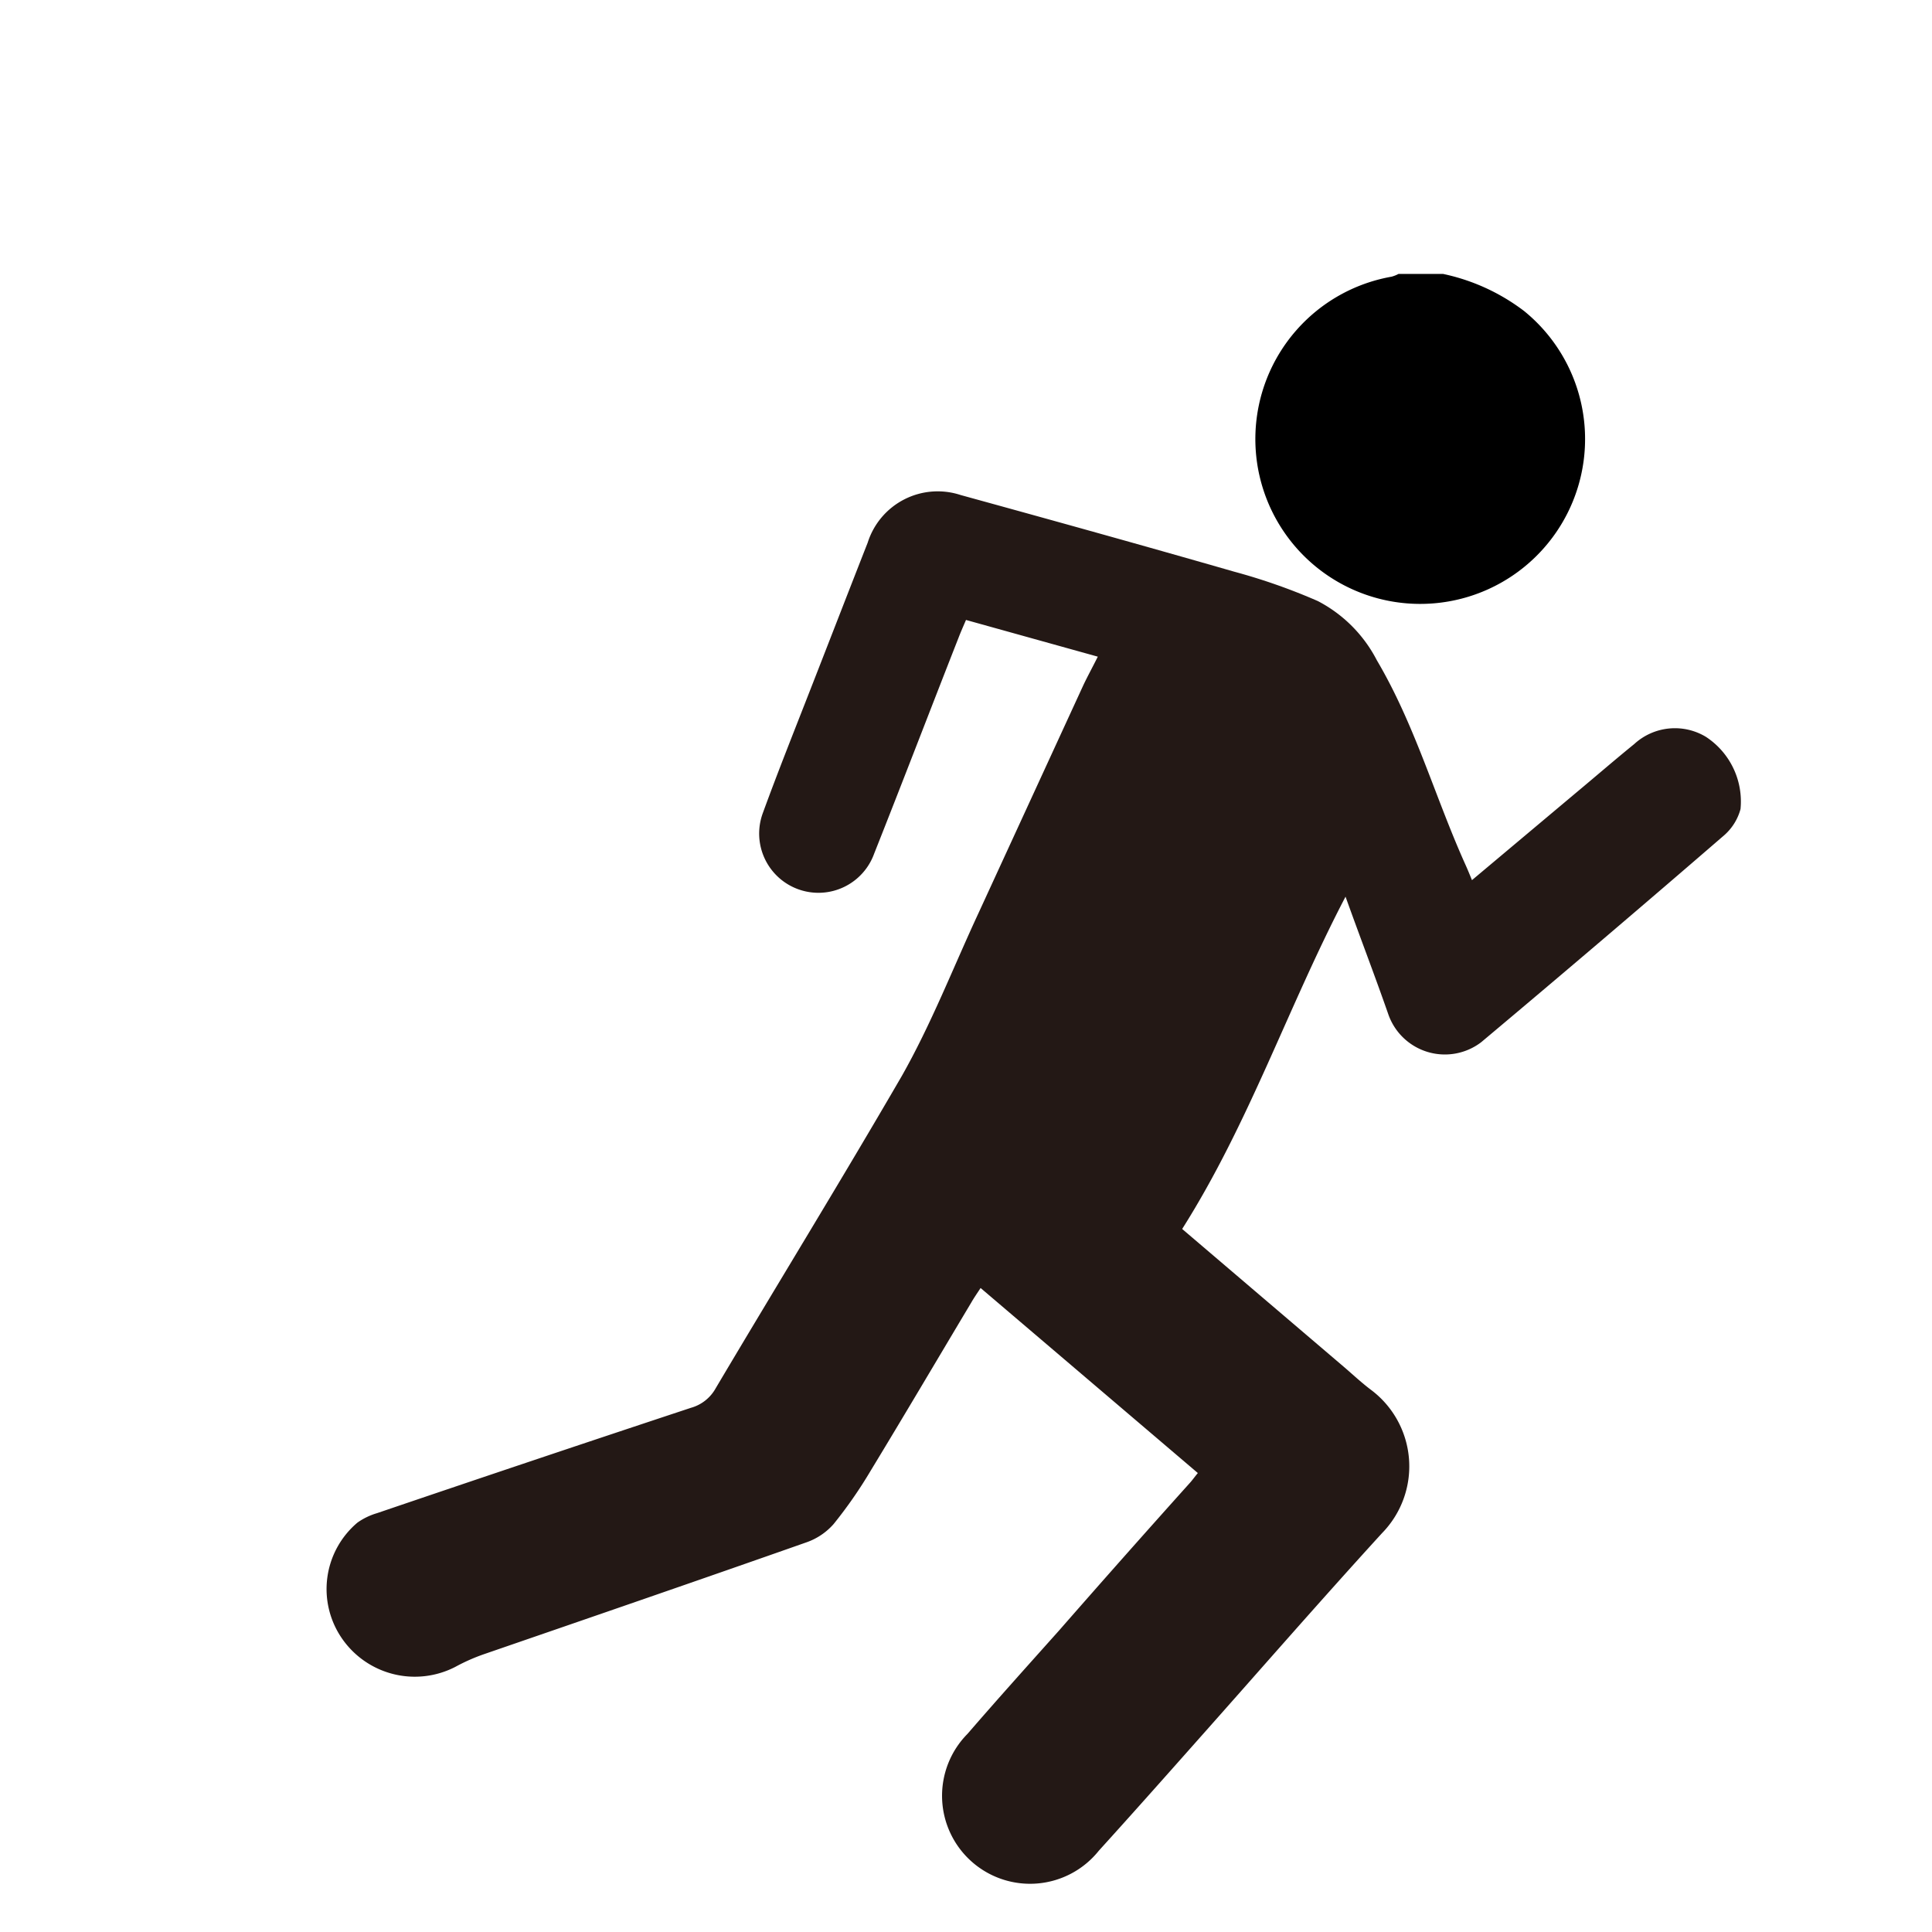
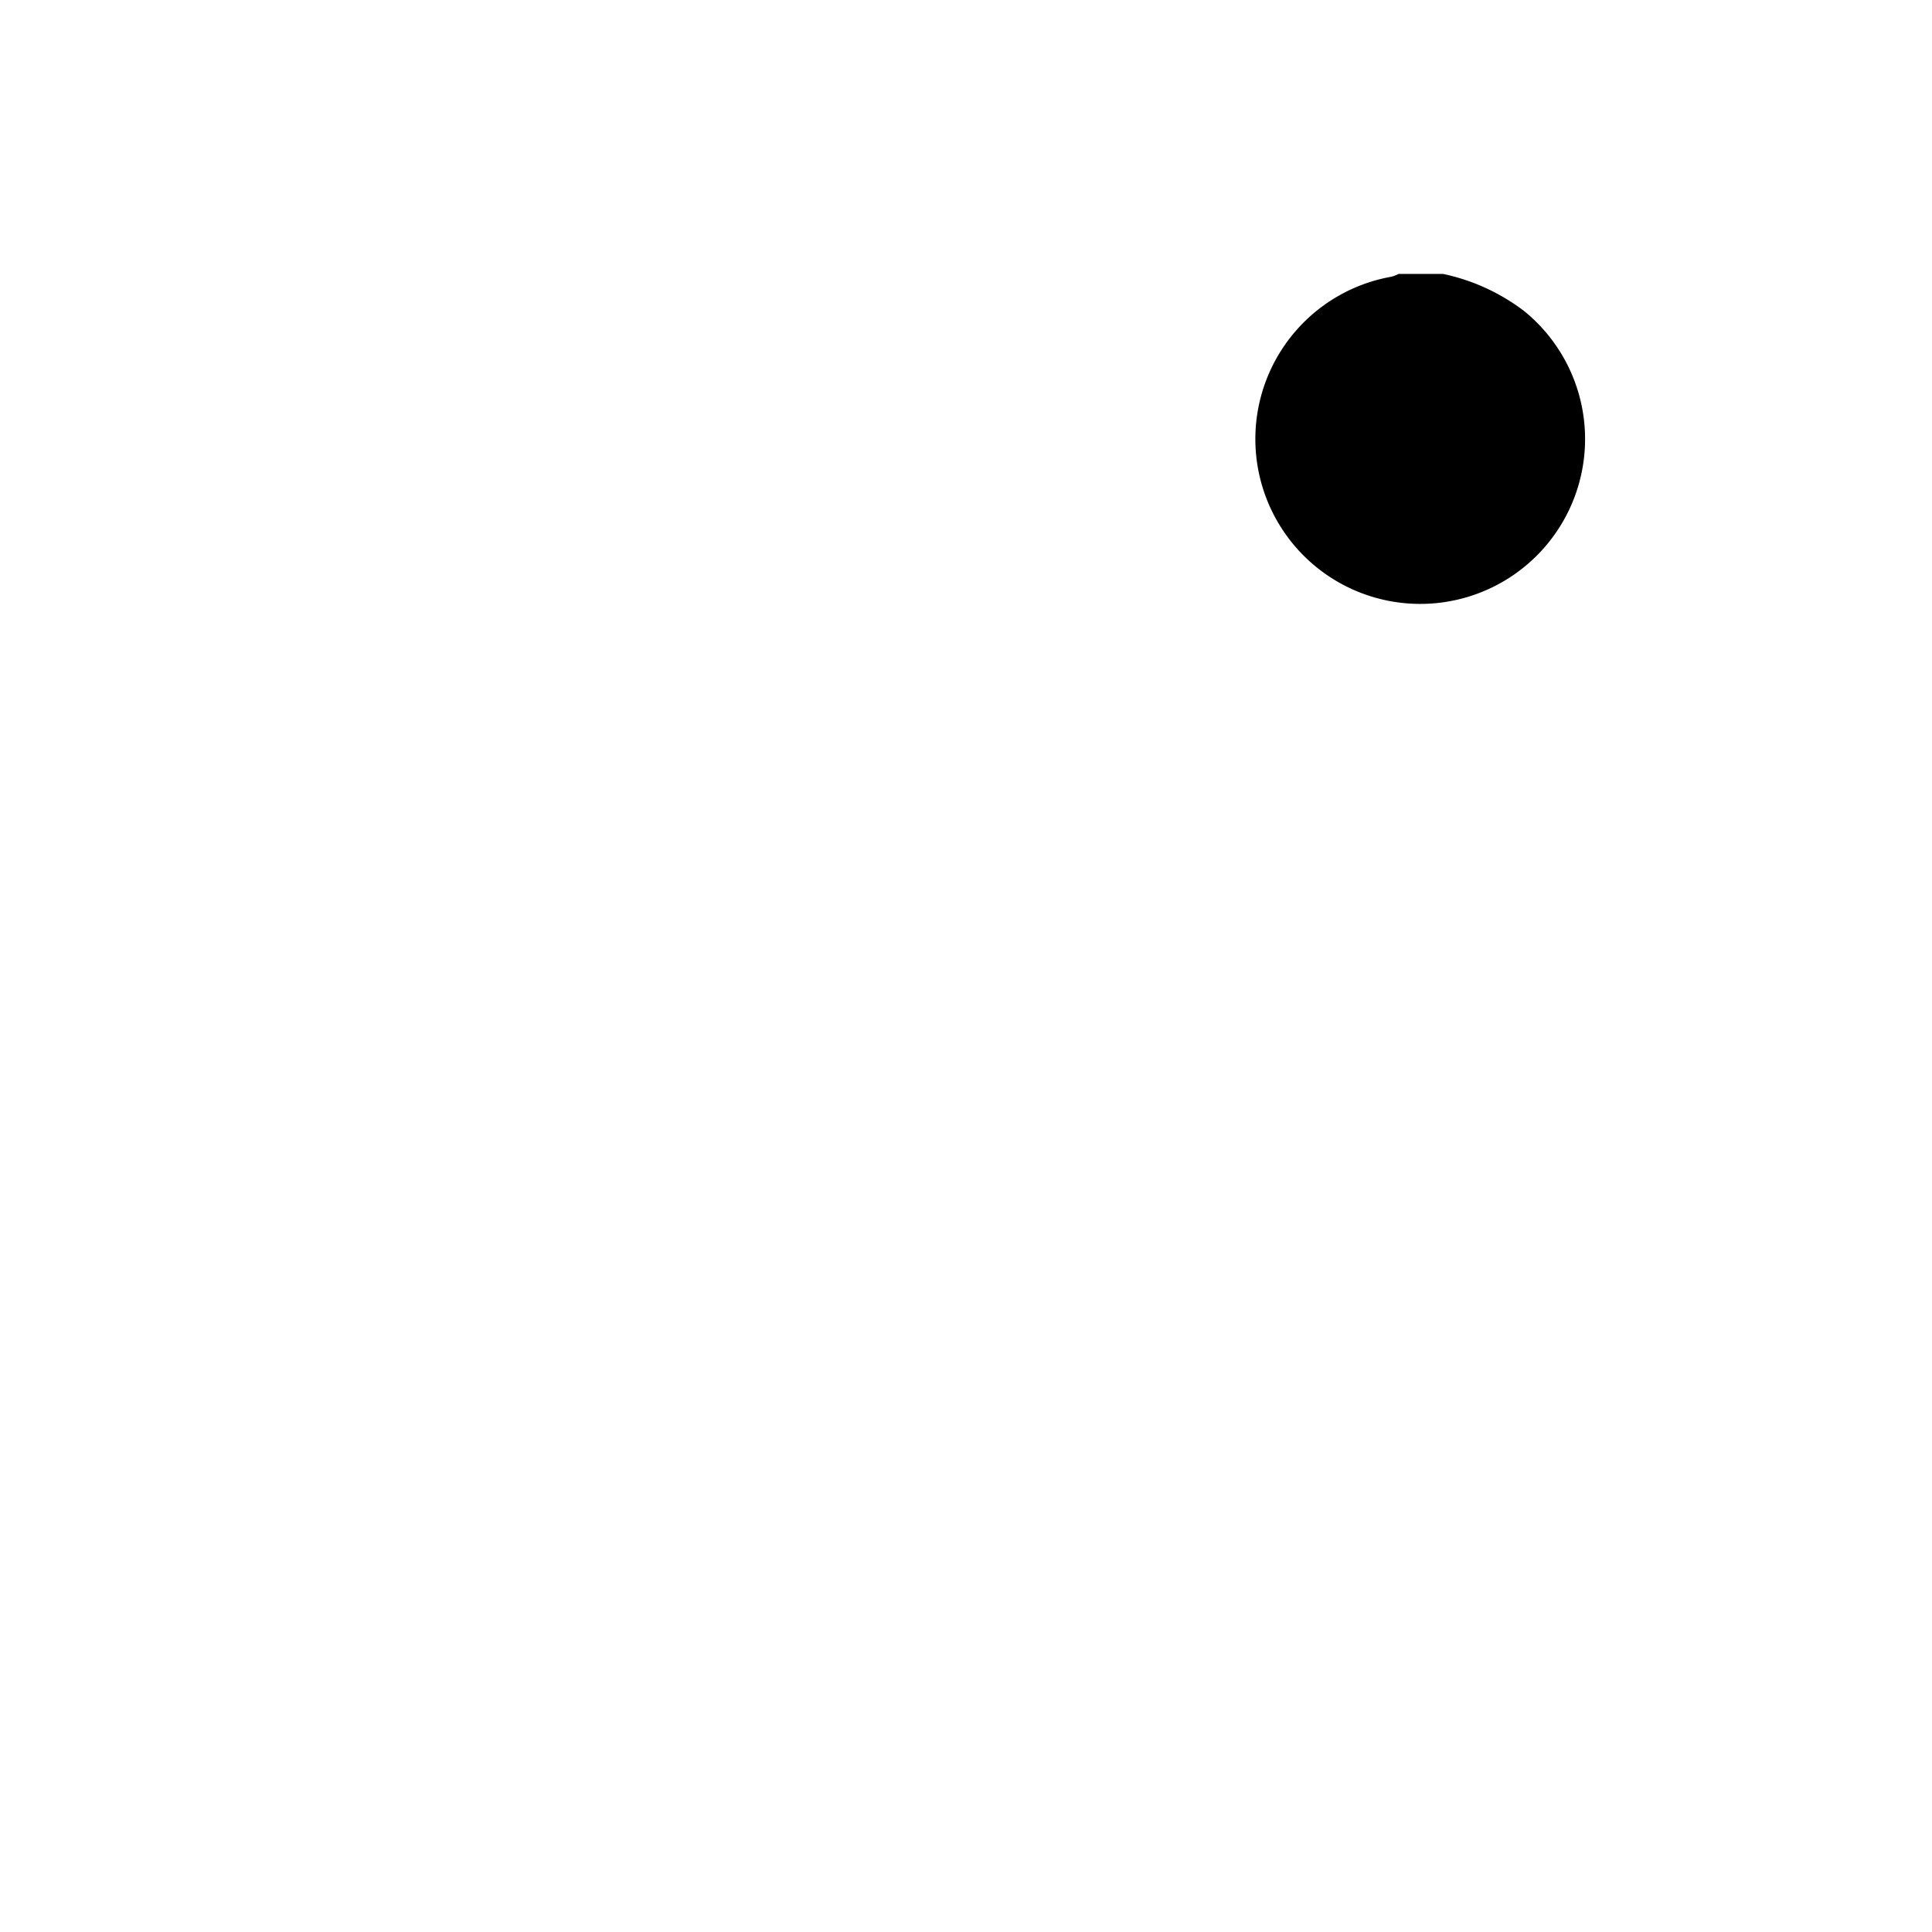
<svg xmlns="http://www.w3.org/2000/svg" id="圖層_4" data-name="圖層 4" viewBox="0 0 90 90">
  <defs>
    <style>.cls-1{fill:#231815;}</style>
  </defs>
  <path d="M67.22,12.76A9.45,9.45,0,0,1,71,14.49a7.68,7.68,0,1,1-6.18-1.6,1.51,1.51,0,0,0,.33-.13Z" />
-   <path class="cls-1" d="M55.07,57.25l7.61,6.49c.39.34.77.69,1.18,1a4.45,4.45,0,0,1,.52,6.68c-2.95,3.23-5.82,6.53-8.72,9.79-1.49,1.68-3,3.38-4.47,5a4.1,4.1,0,1,1-6.12-5.44c1.4-1.62,2.84-3.22,4.27-4.82q3-3.43,6.07-6.85c.13-.14.24-.3.39-.48L45.68,60c-.17.26-.31.46-.43.67-1.56,2.61-3.11,5.24-4.69,7.84A21.06,21.06,0,0,1,38.83,71a3,3,0,0,1-1.24.84c-5,1.76-10,3.48-15.05,5.22a8.81,8.81,0,0,0-1.33.59,4.12,4.12,0,0,1-5.27-1.31,4.05,4.05,0,0,1,.71-5.41,3.07,3.07,0,0,1,.91-.44Q24.88,68,32.19,65.58a1.9,1.9,0,0,0,1.15-.91C36.21,59.83,39.18,55,42,50.14c1.38-2.43,2.4-5.06,3.58-7.6l4.89-10.63c.2-.42.42-.82.67-1.32L45,28.88c-.12.28-.24.55-.34.81-1.32,3.36-2.61,6.73-3.94,10.08a2.76,2.76,0,1,1-5.19-1.88c.73-2,1.5-3.92,2.26-5.87.88-2.25,1.75-4.5,2.63-6.74a3.42,3.42,0,0,1,4.33-2.22c4.25,1.17,8.5,2.35,12.74,3.57A27.76,27.76,0,0,1,61.39,28a6.43,6.43,0,0,1,2.75,2.76c1.77,3,2.69,6.31,4.09,9.44.11.24.21.48.34.8l4.86-4.08c.9-.75,1.79-1.52,2.7-2.26a2.8,2.8,0,0,1,3.33-.34,3.6,3.6,0,0,1,1.62,3.37,2.48,2.48,0,0,1-.75,1.21Q74.71,43.76,69,48.55a2.79,2.79,0,0,1-4.32-1.28c-.63-1.81-1.32-3.6-2-5.5C60,46.9,58.18,52.34,55.07,57.25Z" />
</svg>